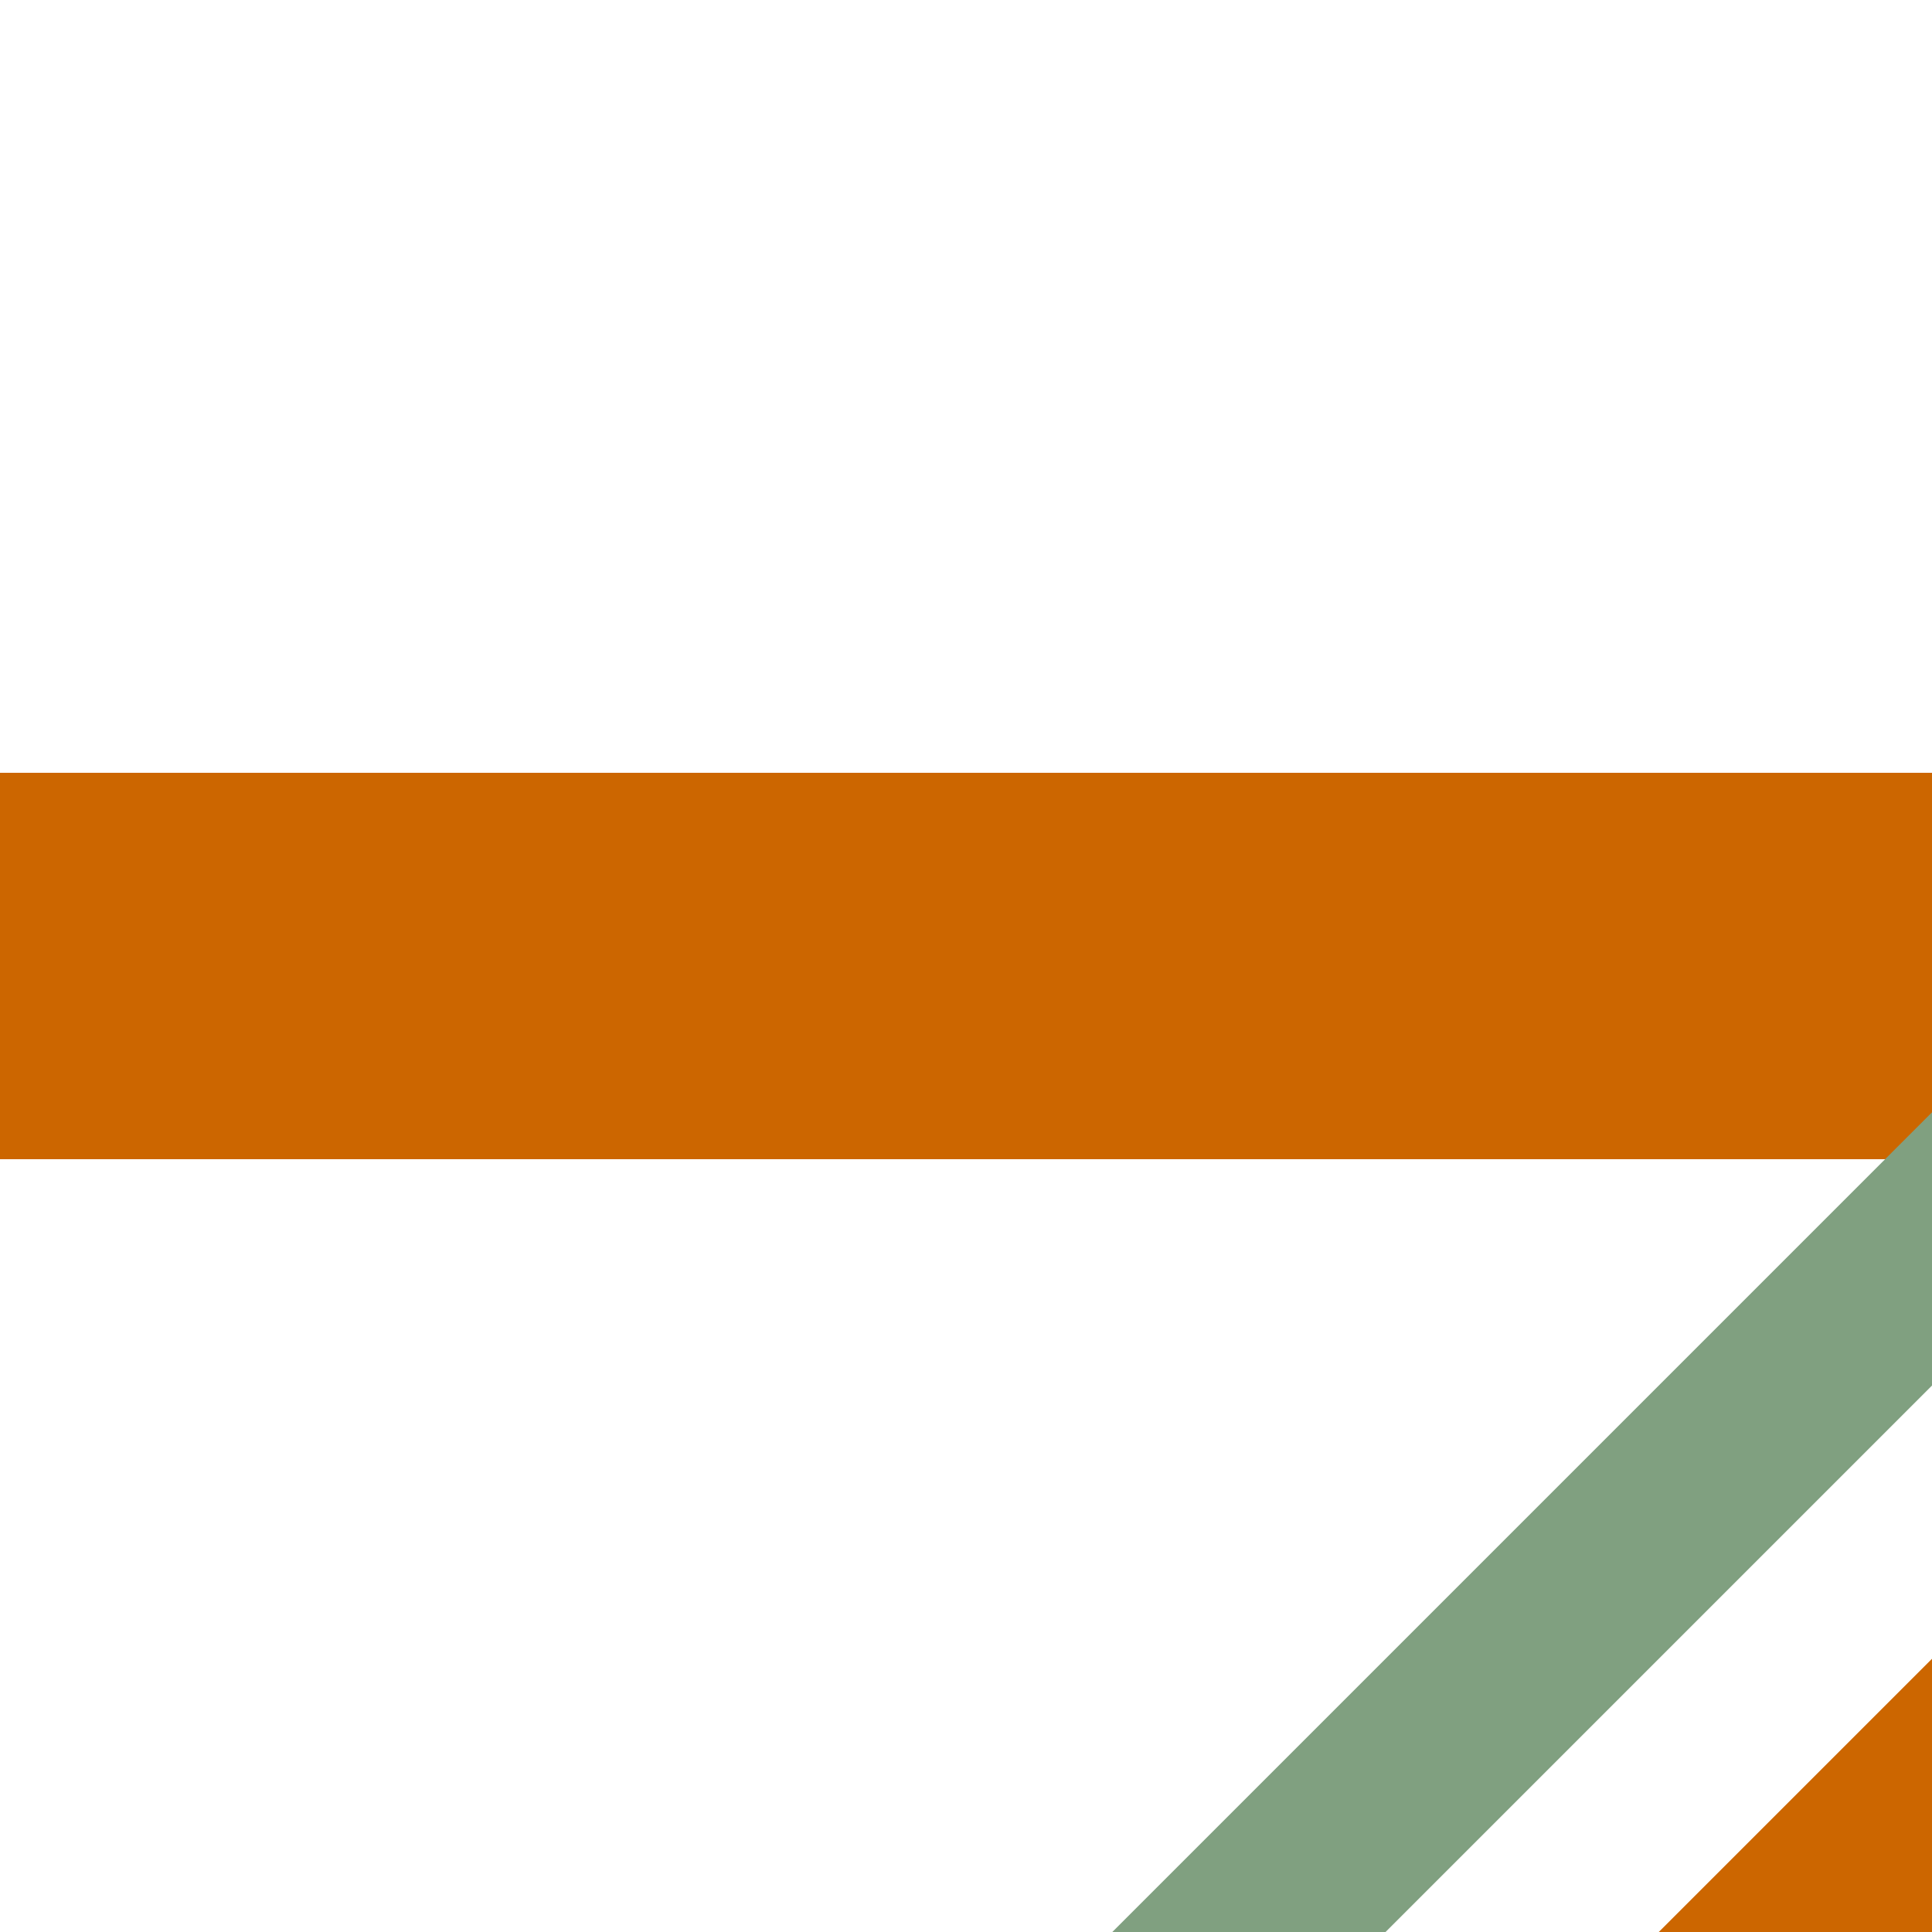
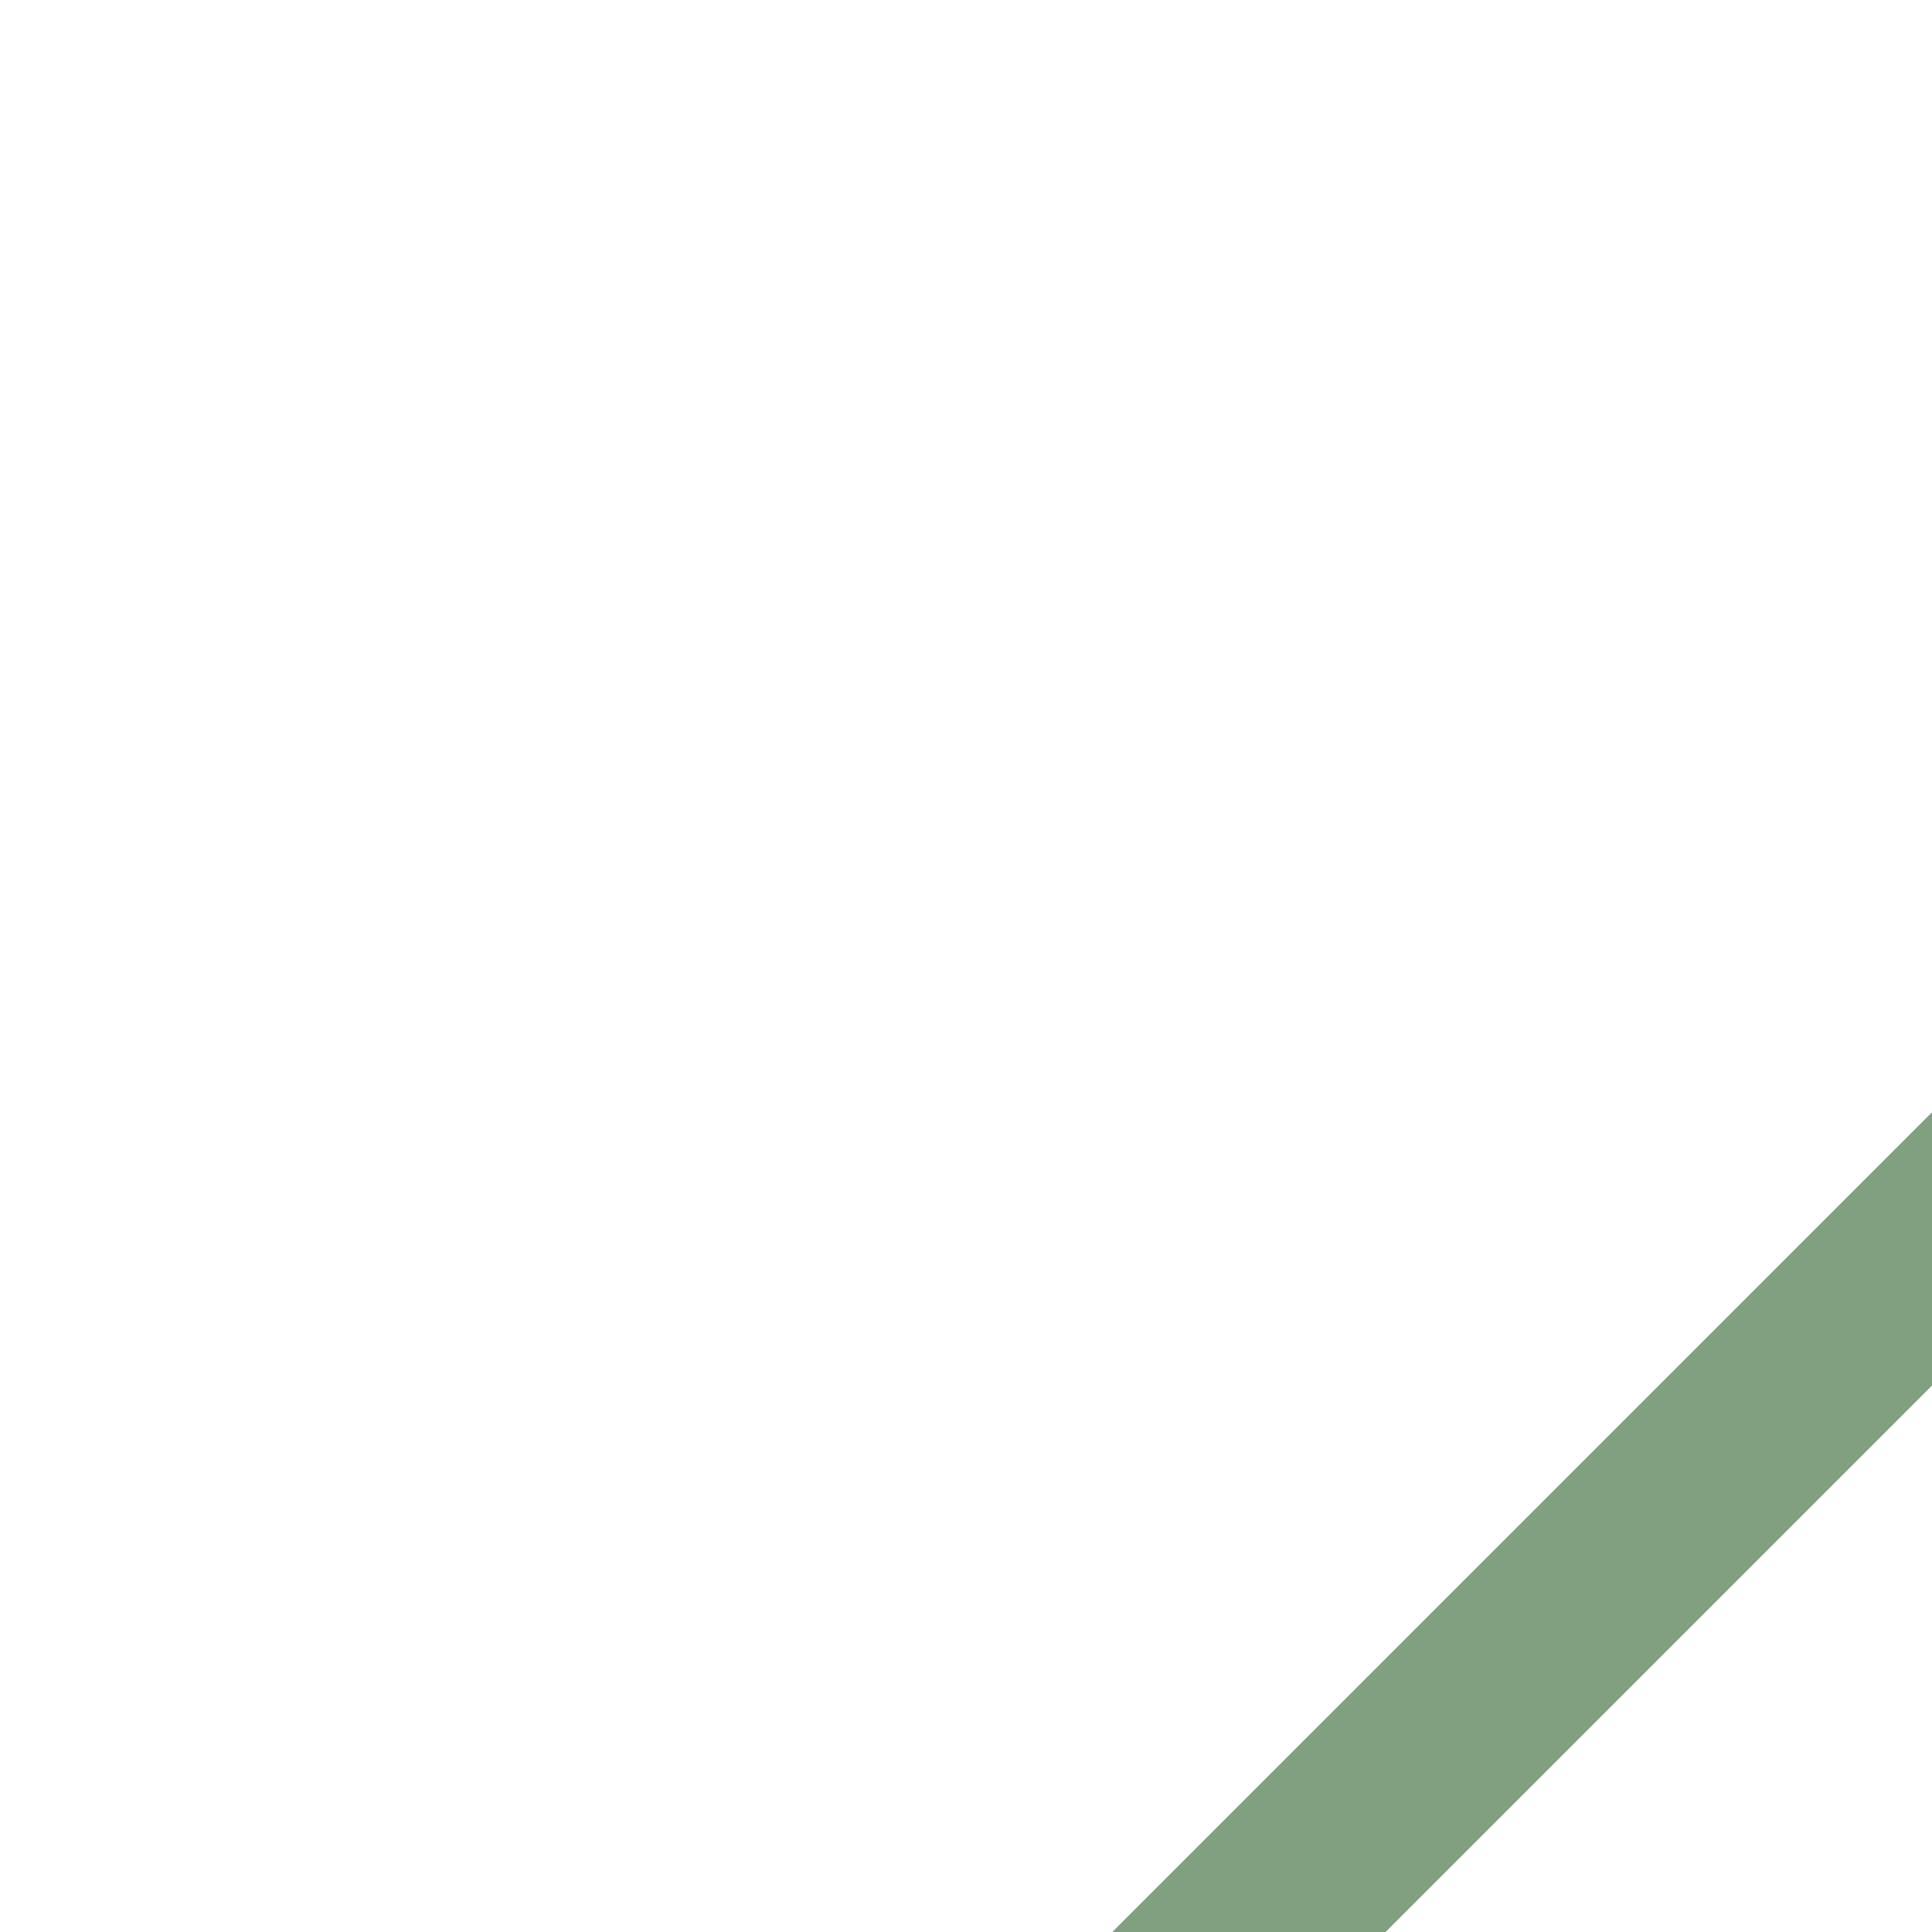
<svg xmlns="http://www.w3.org/2000/svg" width="500" height="500">
  <title>STRq+hc2 ochre</title>
-   <path stroke="#CC6600" d="m 460,540 80,-80 M 0,250 H 500" stroke-width="100" />
  <path stroke="#80A080" d="m 303,520.22 250,-250" stroke-width="50" />
</svg>